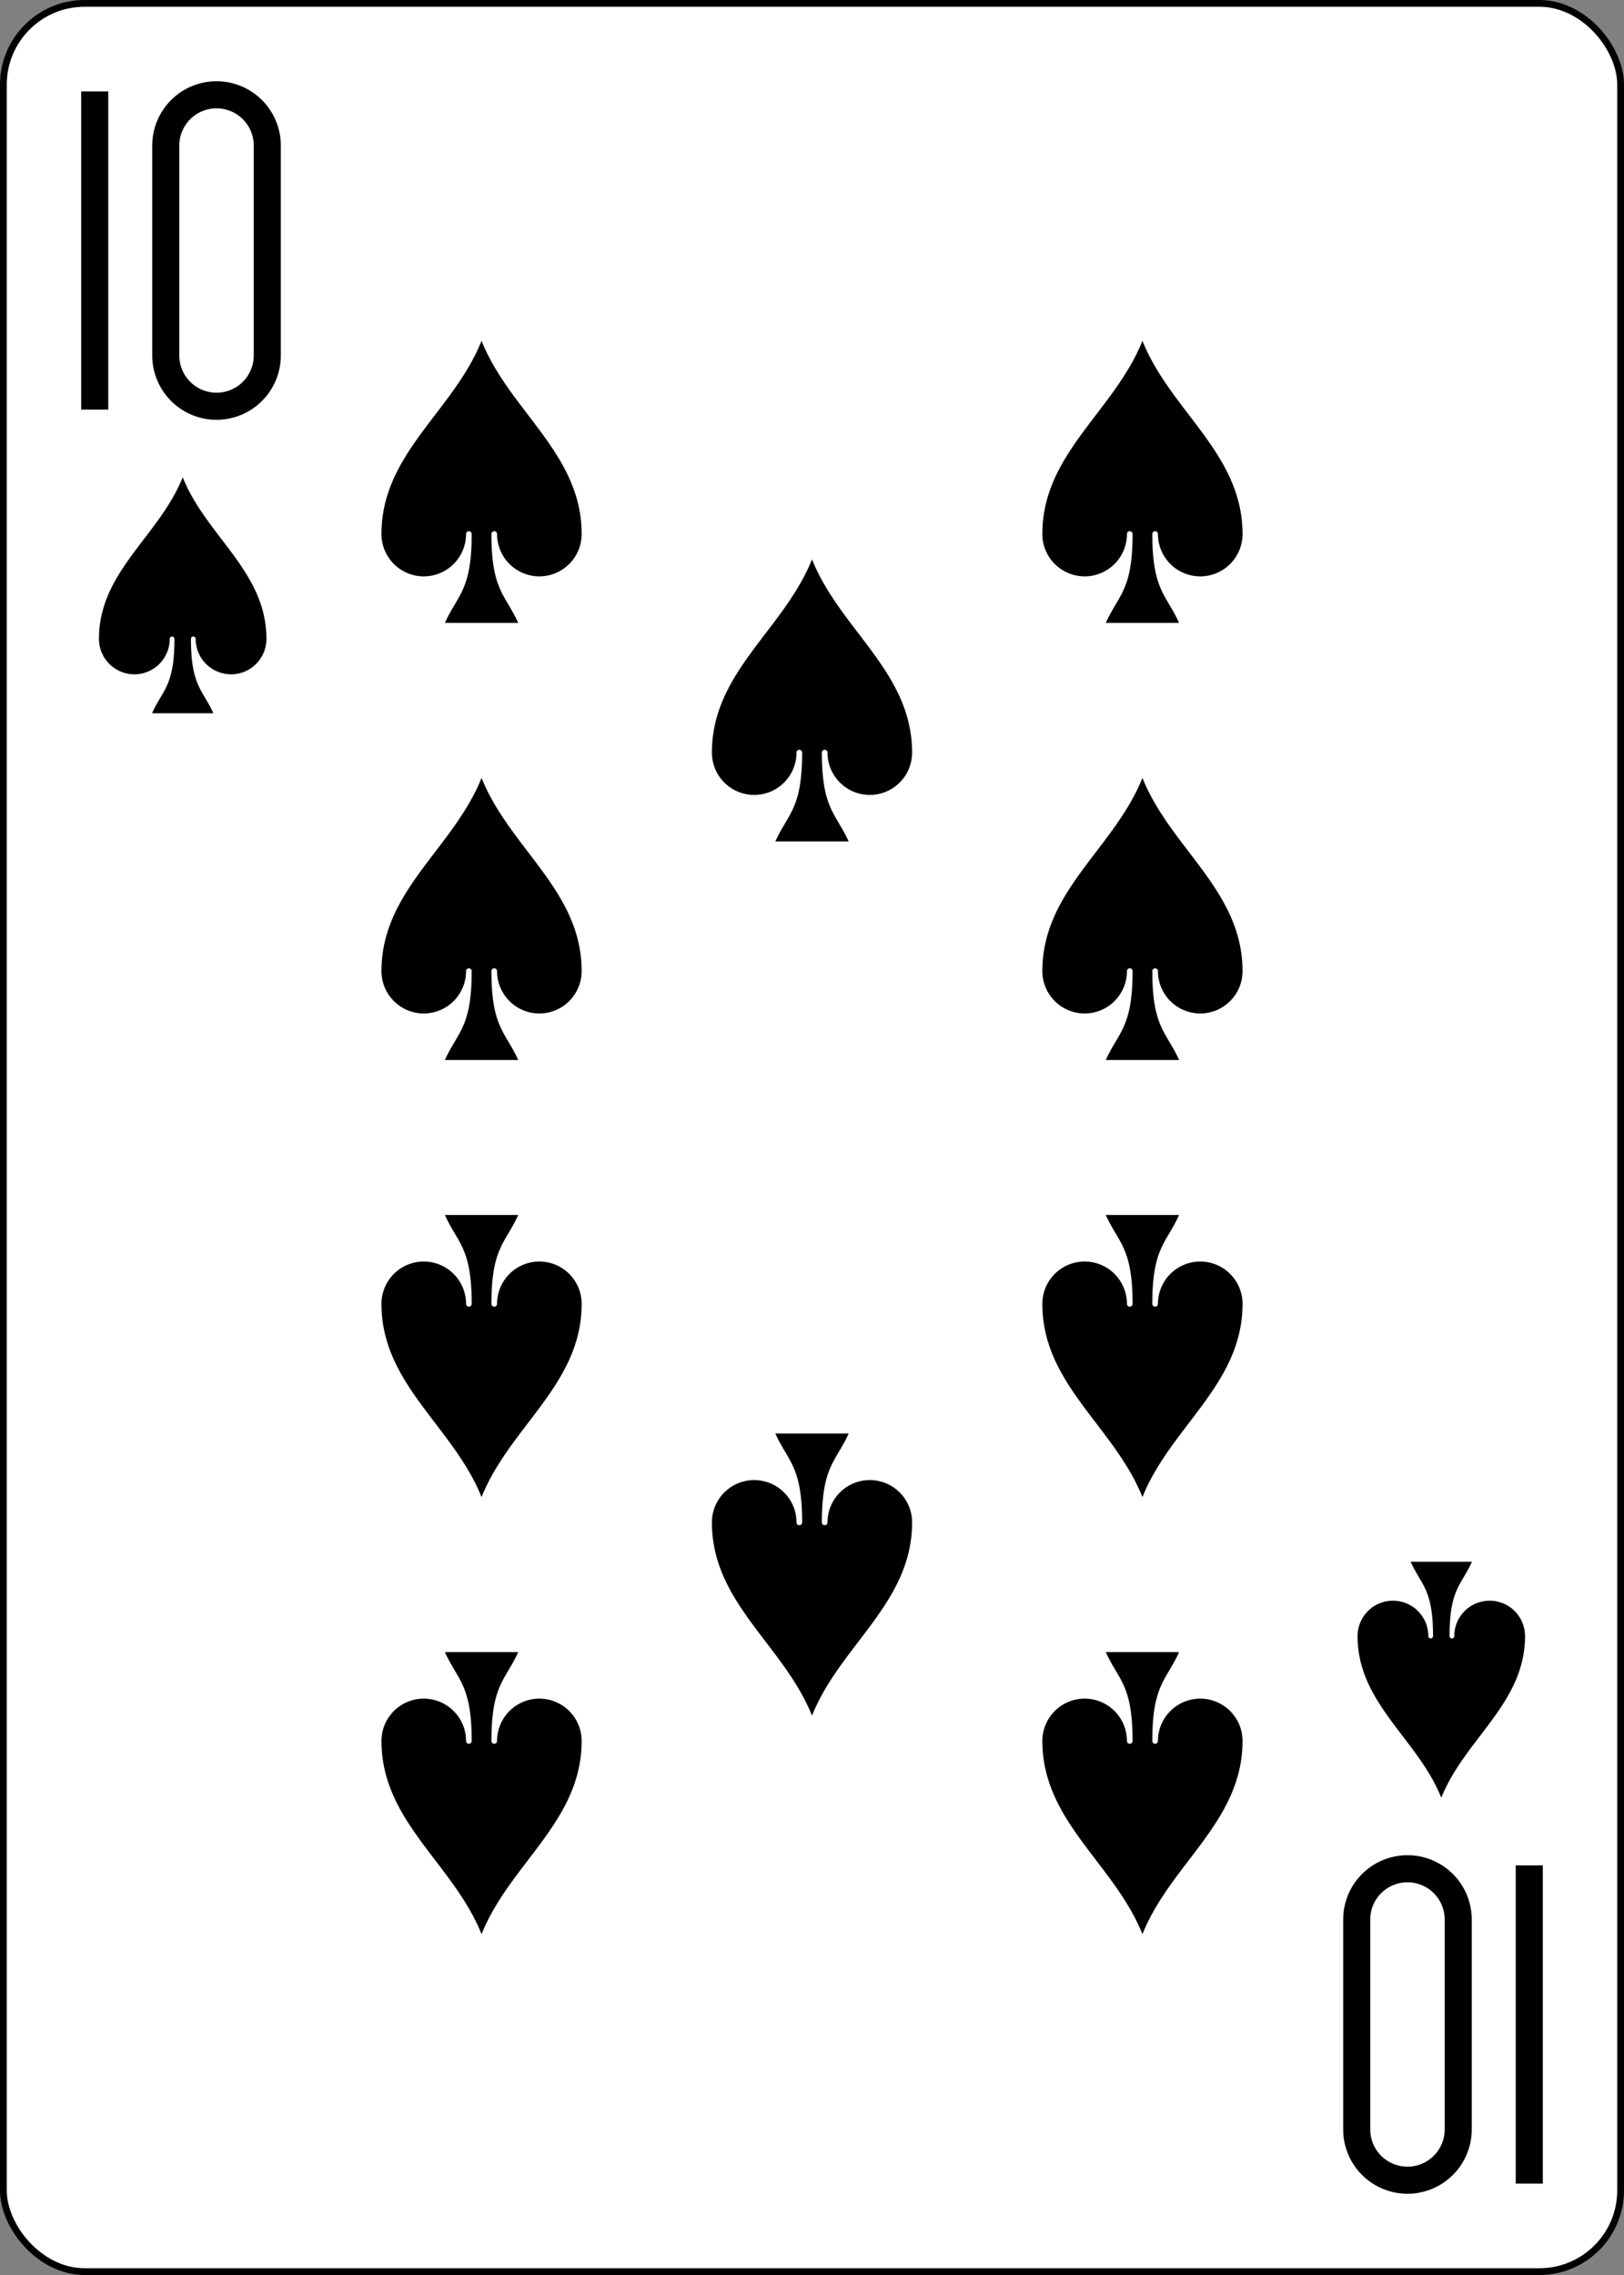
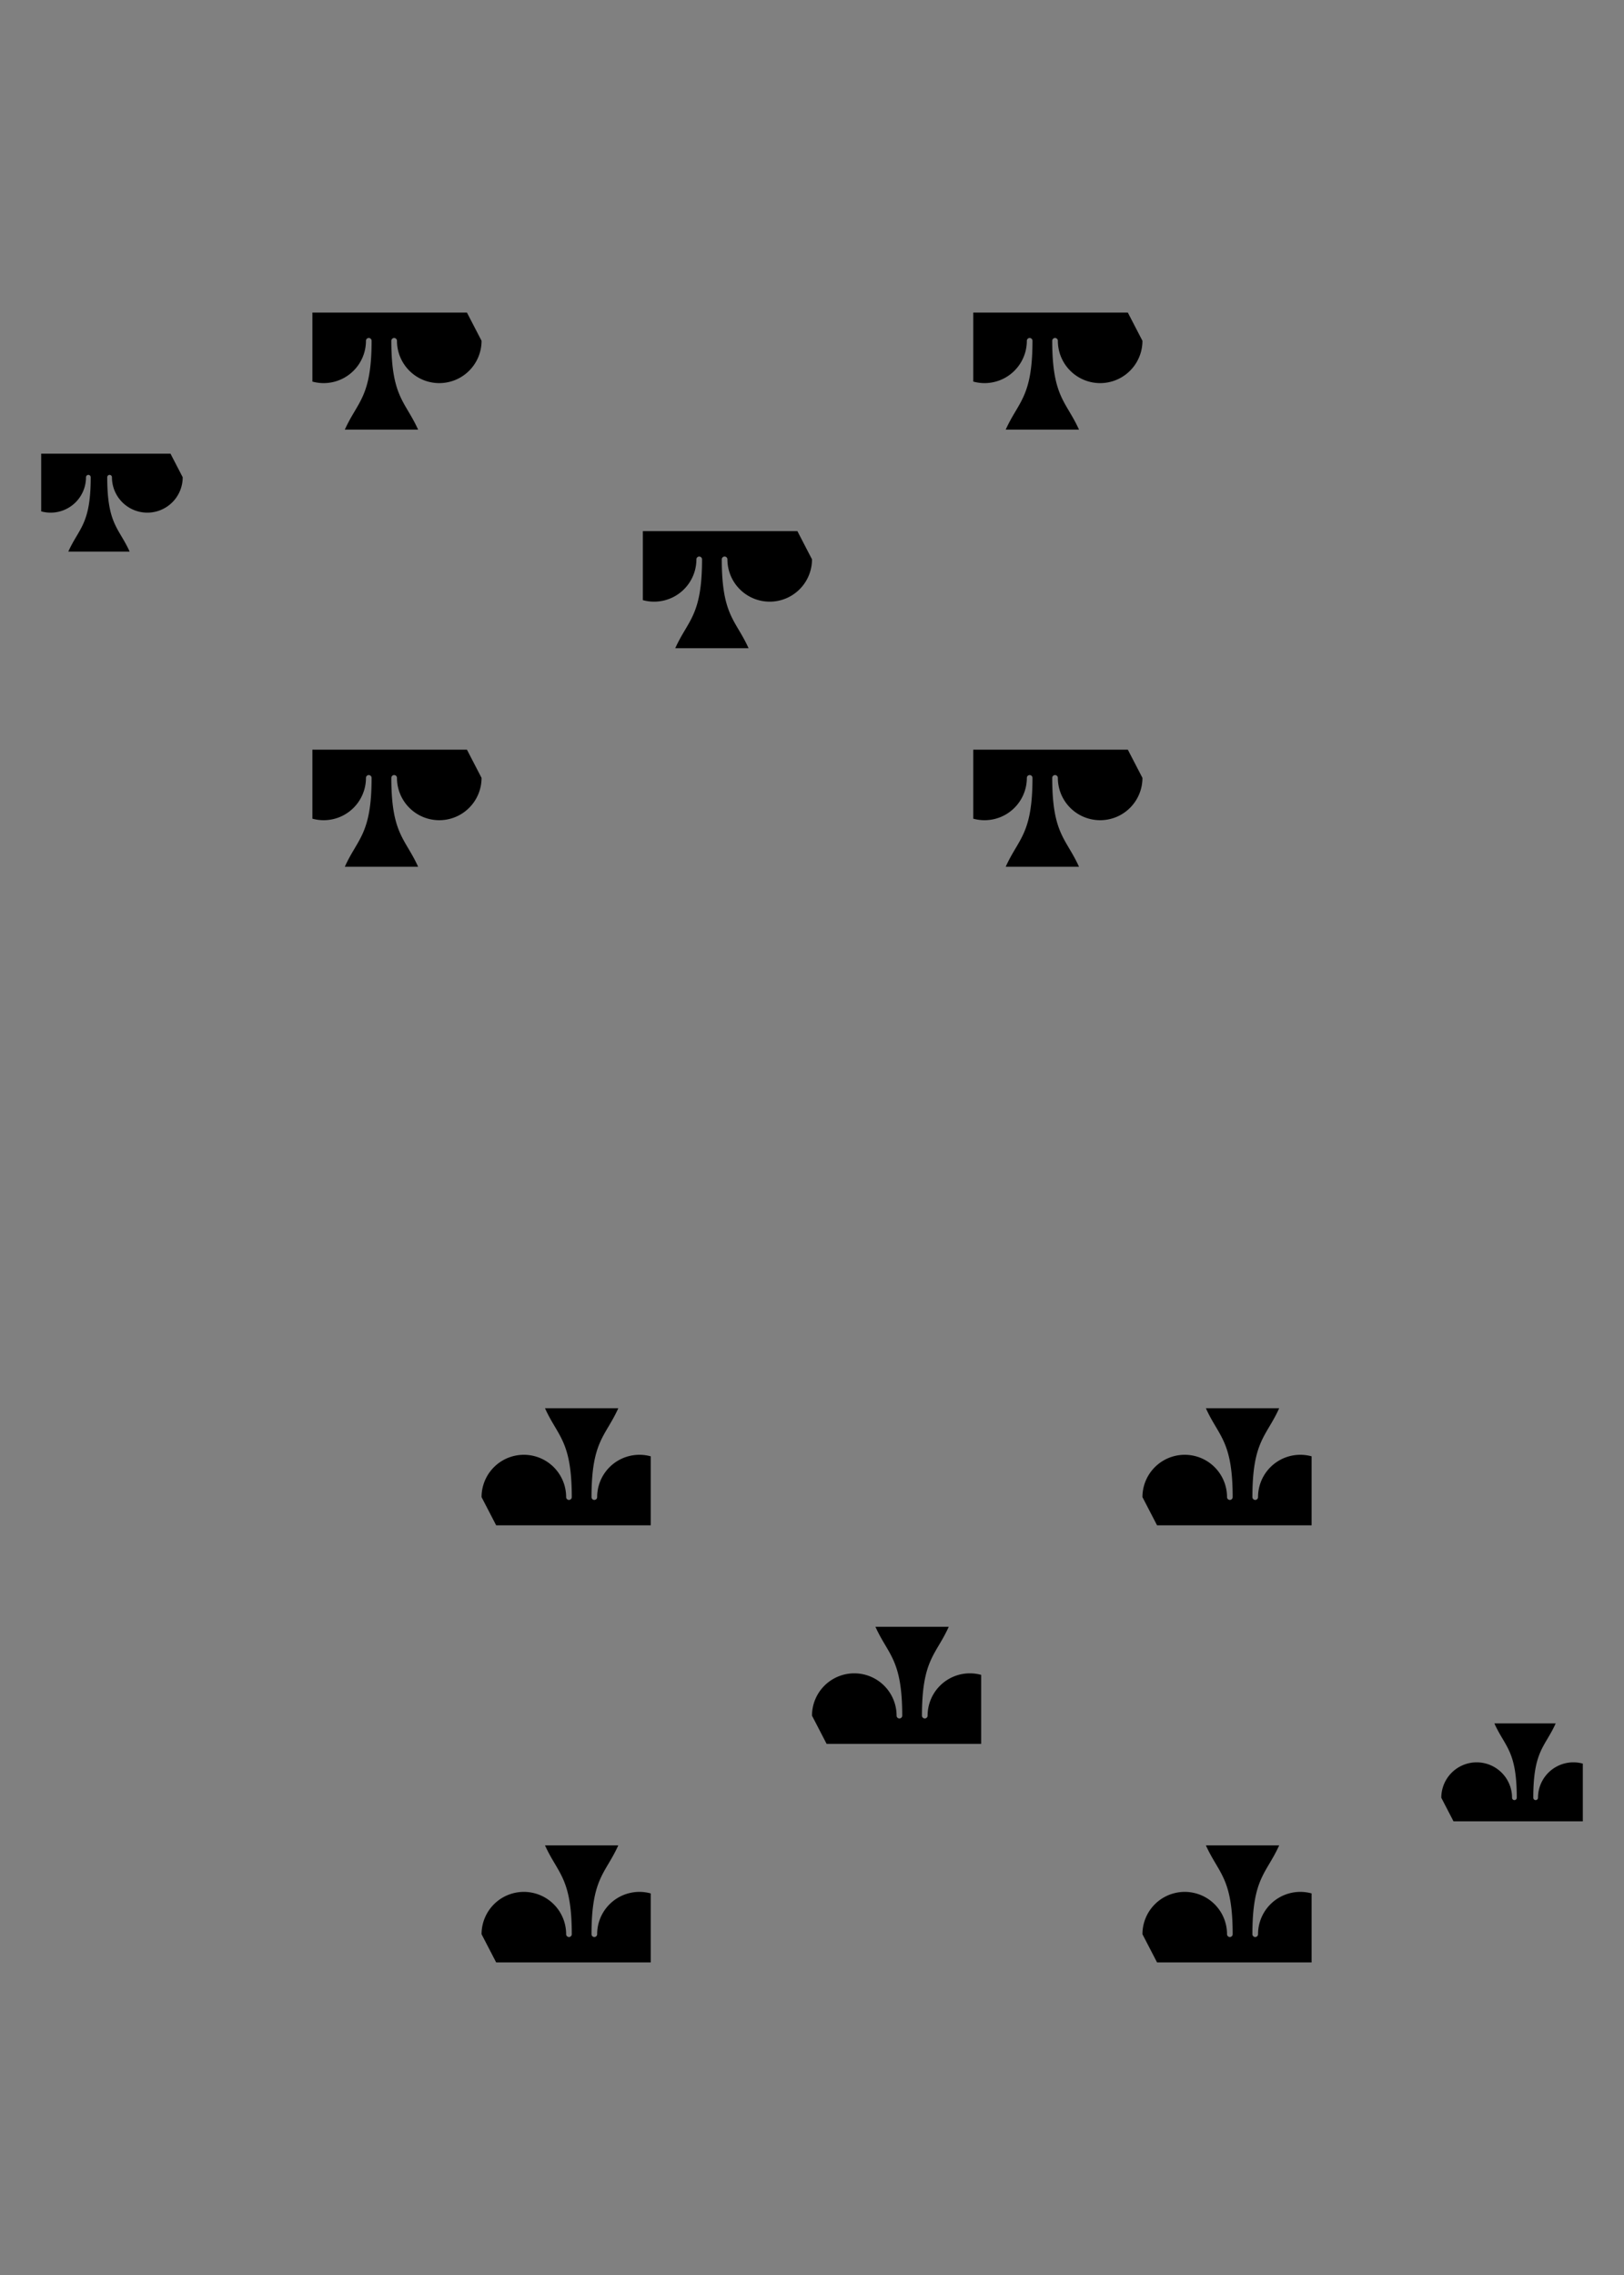
<svg xmlns="http://www.w3.org/2000/svg" xmlns:xlink="http://www.w3.org/1999/xlink" width="240" height="336" class="card" preserveAspectRatio="none" viewBox="-120 -168 240 336">
  <rect x="-120" y="-168" width="240" height="336" fill="#808080" stroke="none" />
  <defs>
    <symbol id="b" preserveAspectRatio="xMinYMid" viewBox="-600 -600 1200 1200">
-       <path d="M0-500c100 250 355 400 355 685a150 150 0 0 1-300 0 10 10 0 0 0-20 0c0 200 50 215 95 315h-260c45-100 95-115 95-315a10 10 0 0 0-20 0 150 150 0 0 1-300 0c0-285 255-435 355-685Z" />
+       <path d="M0-500a150 150 0 0 1-300 0 10 10 0 0 0-20 0c0 200 50 215 95 315h-260c45-100 95-115 95-315a10 10 0 0 0-20 0 150 150 0 0 1-300 0c0-285 255-435 355-685Z" />
    </symbol>
    <symbol id="a" preserveAspectRatio="xMinYMid" viewBox="-500 -500 1000 1000">
-       <path fill="none" stroke="#000" stroke-linecap="square" stroke-miterlimit="1.5" stroke-width="80" d="M-260 430v-860M-50 0v-310a150 150 0 0 1 300 0v620a150 150 0 0 1-300 0Z" />
-     </symbol>
+       </symbol>
  </defs>
-   <rect width="239" height="335" x="-119.5" y="-167.5" fill="#fff" stroke="#000" rx="12" ry="12" />
  <use xlink:href="#a" width="50" height="50" x="-118" y="-156" />
  <use xlink:href="#b" width="41.827" height="41.827" x="-113.913" y="-101" />
  <use xlink:href="#b" width="50" height="50" x="-73.834" y="-121.834" />
  <use xlink:href="#b" width="50" height="50" x="23.834" y="-121.834" />
  <use xlink:href="#b" width="50" height="50" x="-73.834" y="-57.278" />
  <use xlink:href="#b" width="50" height="50" x="23.834" y="-57.278" />
  <use xlink:href="#b" width="50" height="50" x="-25" y="-89.556" />
  <g transform="rotate(180)">
    <use xlink:href="#a" width="50" height="50" x="-118" y="-156" />
    <use xlink:href="#b" width="41.827" height="41.827" x="-113.913" y="-101" />
    <use xlink:href="#b" width="50" height="50" x="-73.834" y="-121.834" />
    <use xlink:href="#b" width="50" height="50" x="23.834" y="-121.834" />
    <use xlink:href="#b" width="50" height="50" x="-73.834" y="-57.278" />
    <use xlink:href="#b" width="50" height="50" x="23.834" y="-57.278" />
    <use xlink:href="#b" width="50" height="50" x="-25" y="-89.556" />
  </g>
</svg>